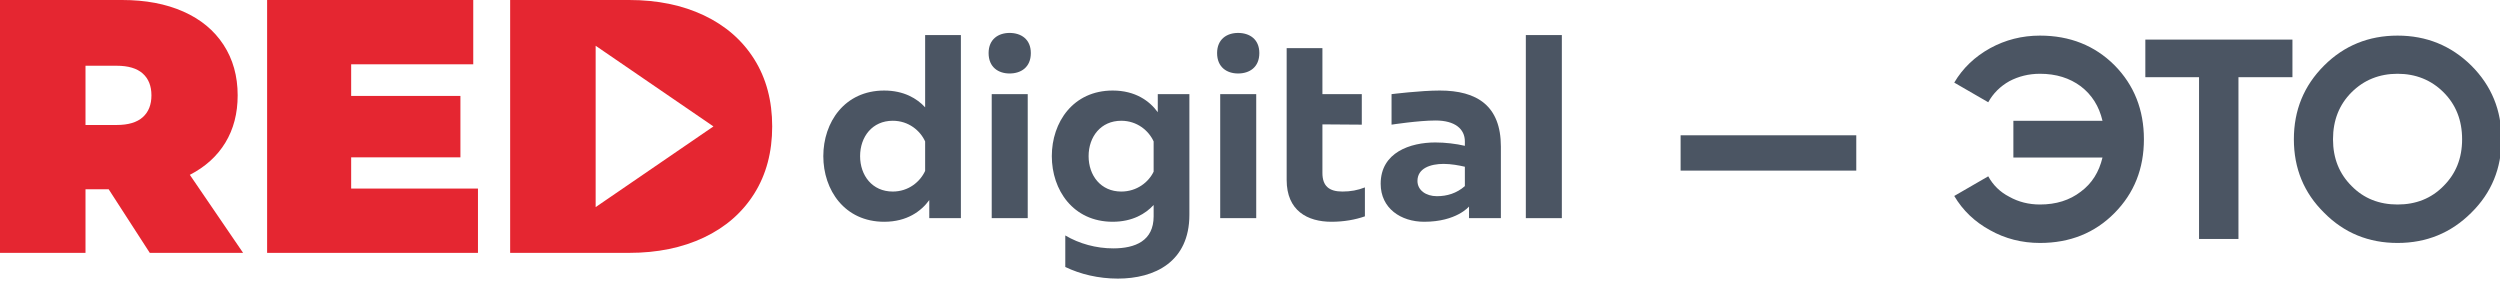
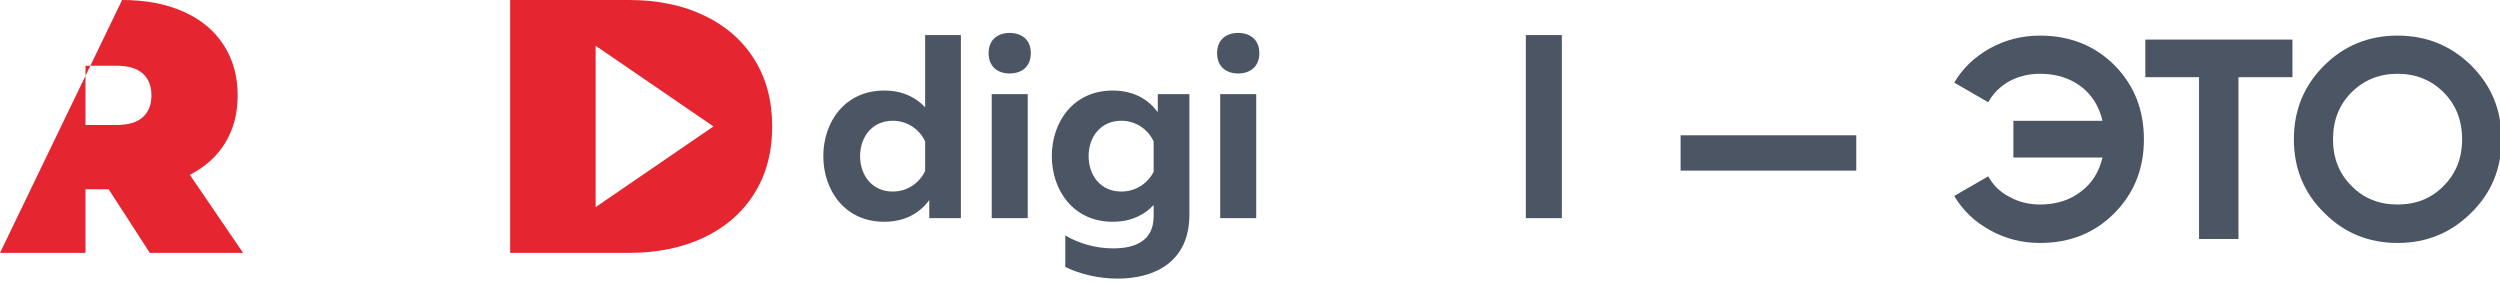
<svg xmlns="http://www.w3.org/2000/svg" width="100%" height="100%" viewBox="0 0 762 86" version="1.1" xml:space="preserve" style="fill-rule:evenodd;clip-rule:evenodd;stroke-linejoin:round;stroke-miterlimit:2;">
  <g id="Artboard1" transform="matrix(0.953,0,0,0.143,0,0)">
    <rect x="0" y="0" width="800" height="600" style="fill:none;" />
    <g transform="matrix(1.05,0,0,6.977,0,0)">
-       <path d="M33.106,57.826L26.043,57.826L26.043,77.251L0,77.251L0,0L37.189,0C44.324,0 50.542,1.176 55.839,3.531C61.136,5.887 65.219,9.269 68.088,13.684C70.957,18.098 72.393,23.247 72.393,29.134C72.393,34.652 71.14,39.469 68.64,43.59C66.137,47.71 62.533,50.984 57.825,53.412L74.048,77.251L45.623,77.251L33.106,57.826ZM43.48,22.456C41.715,20.875 39.064,20.084 35.534,20.084L26.043,20.084L26.043,38.183L35.534,38.183C39.064,38.183 41.715,37.393 43.48,35.809C45.246,34.228 46.128,32.003 46.128,29.134C46.128,26.264 45.246,24.039 43.48,22.456" style="fill:rgb(229,38,49);fill-rule:nonzero;" />
-       <path d="M145.589,57.606L145.589,77.252L81.363,77.252L81.363,0L144.153,0L144.153,19.643L106.964,19.643L106.964,29.307L140.245,29.307L140.245,48.067L106.964,48.067L106.964,57.606L145.589,57.606Z" style="fill:rgb(229,38,49);fill-rule:nonzero;" />
+       <path d="M33.106,57.826L26.043,57.826L26.043,77.251L0,77.251L37.189,0C44.324,0 50.542,1.176 55.839,3.531C61.136,5.887 65.219,9.269 68.088,13.684C70.957,18.098 72.393,23.247 72.393,29.134C72.393,34.652 71.14,39.469 68.64,43.59C66.137,47.71 62.533,50.984 57.825,53.412L74.048,77.251L45.623,77.251L33.106,57.826ZM43.48,22.456C41.715,20.875 39.064,20.084 35.534,20.084L26.043,20.084L26.043,38.183L35.534,38.183C39.064,38.183 41.715,37.393 43.48,35.809C45.246,34.228 46.128,32.003 46.128,29.134C46.128,26.264 45.246,24.039 43.48,22.456" style="fill:rgb(229,38,49);fill-rule:nonzero;" />
      <path d="M155.393,0L191.621,0C200.227,0 207.822,1.562 214.409,4.689C220.993,7.817 226.106,12.287 229.748,18.098C233.389,23.912 235.211,30.752 235.211,38.623C235.211,46.497 233.389,53.34 229.748,59.15C226.106,64.963 220.993,69.433 214.409,72.56C207.822,75.687 200.227,77.25 191.621,77.25L155.393,77.25L155.393,0ZM217.316,38.623L181.437,13.978L181.437,63.27L217.316,38.623Z" style="fill:rgb(229,38,49);fill-rule:nonzero;" />
      <path d="M292.688,10.713L292.688,66.645L283.06,66.645L283.06,61.122C280.614,64.515 276.273,67.75 269.329,67.75C257.254,67.75 250.783,58.043 250.783,47.705C250.783,37.367 257.254,27.66 269.329,27.66C275.326,27.66 279.351,30.106 281.798,32.789L281.798,10.713L292.688,10.713ZM271.933,36.892C265.698,36.892 261.989,41.786 261.989,47.705C261.989,53.624 265.698,58.517 271.933,58.517C276.746,58.517 280.297,55.518 281.797,52.204L281.797,43.206C280.297,39.891 276.747,36.892 271.933,36.892" style="fill:rgb(75,85,99);fill-rule:nonzero;" />
      <path d="M307.522,22.449C304.129,22.449 301.13,20.555 301.13,16.215C301.13,11.953 304.129,10.059 307.522,10.059C310.996,10.059 313.994,11.953 313.994,16.215C313.994,20.555 310.996,22.449 307.522,22.449M302.078,28.763L313.047,28.763L313.047,66.644L302.078,66.644L302.078,28.763Z" style="fill:rgb(75,85,99);fill-rule:nonzero;" />
      <path d="M338.93,27.659C345.874,27.659 350.215,30.894 352.661,34.288L352.661,28.763L362.289,28.763L362.289,65.619C362.289,80.061 351.635,85.112 340.509,85.112C334.59,85.112 329.065,83.77 324.488,81.561L324.488,71.932C328.75,74.457 333.88,75.878 339.089,75.878C345.796,75.878 351.4,73.589 351.4,66.091L351.4,62.62C348.954,65.302 344.928,67.748 338.931,67.748C326.856,67.748 320.385,58.041 320.385,47.703C320.384,37.366 326.855,27.659 338.93,27.659M341.535,36.892C335.301,36.892 331.592,41.786 331.592,47.705C331.592,53.624 335.301,58.517 341.535,58.517C346.348,58.517 349.899,55.597 351.399,52.441L351.399,43.207C349.899,39.891 346.348,36.892 341.535,36.892" style="fill:rgb(75,85,99);fill-rule:nonzero;" />
      <path d="M377.124,22.449C373.729,22.449 370.73,20.555 370.73,16.215C370.73,11.953 373.729,10.059 377.124,10.059C380.597,10.059 383.595,11.953 383.595,16.215C383.594,20.555 380.596,22.449 377.124,22.449M371.678,28.763L382.648,28.763L382.648,66.644L371.678,66.644L371.678,28.763Z" style="fill:rgb(75,85,99);fill-rule:nonzero;" />
-       <path d="M402.811,14.713L402.811,28.763L414.806,28.763L414.806,38.082L402.811,37.996L402.811,52.834C402.811,56.779 404.785,58.516 408.887,58.516C411.413,58.516 413.543,58.121 415.753,57.253L415.753,66.092C412.833,67.118 409.361,67.749 405.573,67.749C398.233,67.749 391.919,64.356 391.919,54.965L391.919,14.713L402.811,14.713Z" style="fill:rgb(75,85,99);fill-rule:nonzero;" />
-       <path d="M457.171,66.645L447.466,66.645L447.466,63.093C447.466,63.093 443.669,67.749 433.813,67.749C426.709,67.749 420.555,63.645 420.555,56.148C420.555,46.519 429.629,43.52 437.205,43.52C440.204,43.52 443.519,43.915 446.202,44.546L446.202,43.204C446.202,39.416 443.203,36.811 437.284,36.811C432.075,36.811 423.868,38.081 423.868,38.081L423.868,28.761C423.868,28.761 432.707,27.657 438.548,27.657C449.911,27.657 457.171,32.313 457.171,44.782L457.171,66.645ZM431.761,55.28C431.761,58.121 434.365,59.936 437.68,59.936C440.758,59.936 443.678,59.068 446.202,56.858L446.202,50.939C444.544,50.544 442.019,50.07 439.731,50.07C435.707,50.07 431.761,51.413 431.761,55.28" style="fill:rgb(75,85,99);fill-rule:nonzero;" />
      <rect x="464.771" y="10.713" width="10.969" height="55.932" style="fill:rgb(75,85,99);" />
    </g>
    <g transform="matrix(7.613,0,0,50.59,-3486.24,-2060.57)">
      <g transform="matrix(12,0,0,12,527.757,50.799)">
        <rect x="0.065" y="-0.364" width="0.615" height="0.124" style="fill:rgb(75,85,99);fill-rule:nonzero;" />
      </g>
      <g transform="matrix(12,0,0,12,539.697,50.799)">
        <path d="M0.328,-0.714C0.433,-0.714 0.52,-0.679 0.589,-0.61C0.658,-0.54 0.692,-0.453 0.692,-0.35C0.692,-0.247 0.658,-0.161 0.589,-0.091C0.52,-0.021 0.433,0.014 0.328,0.014C0.265,0.014 0.206,-0.001 0.153,-0.031C0.1,-0.06 0.058,-0.1 0.028,-0.151L0.147,-0.22C0.164,-0.189 0.188,-0.165 0.221,-0.148C0.253,-0.13 0.289,-0.121 0.328,-0.121C0.385,-0.121 0.432,-0.136 0.471,-0.166C0.51,-0.195 0.535,-0.235 0.547,-0.286L0.235,-0.286L0.235,-0.415L0.547,-0.415C0.535,-0.466 0.51,-0.506 0.471,-0.536C0.432,-0.565 0.385,-0.58 0.328,-0.58C0.289,-0.58 0.253,-0.571 0.221,-0.554C0.189,-0.536 0.164,-0.511 0.147,-0.48L0.028,-0.549C0.058,-0.6 0.1,-0.64 0.154,-0.67C0.207,-0.699 0.265,-0.714 0.328,-0.714Z" style="fill:rgb(75,85,99);fill-rule:nonzero;" />
      </g>
      <g transform="matrix(12,0,0,12,547.905,50.799)">
        <path d="M0.528,-0.7L0.528,-0.568L0.339,-0.568L0.339,-0L0.201,-0L0.201,-0.568L0.013,-0.568L0.013,-0.7L0.528,-0.7Z" style="fill:rgb(75,85,99);fill-rule:nonzero;" />
      </g>
      <g transform="matrix(12,0,0,12,553.905,50.799)">
        <path d="M0.654,-0.092C0.583,-0.021 0.497,0.014 0.396,0.014C0.295,0.014 0.209,-0.021 0.139,-0.092C0.068,-0.162 0.033,-0.248 0.033,-0.35C0.033,-0.452 0.068,-0.538 0.139,-0.609C0.209,-0.679 0.295,-0.714 0.396,-0.714C0.497,-0.714 0.583,-0.679 0.654,-0.609C0.725,-0.538 0.76,-0.452 0.76,-0.35C0.76,-0.248 0.725,-0.162 0.654,-0.092ZM0.235,-0.186C0.278,-0.142 0.332,-0.121 0.396,-0.121C0.46,-0.121 0.514,-0.142 0.557,-0.186C0.6,-0.229 0.622,-0.283 0.622,-0.35C0.622,-0.417 0.6,-0.472 0.557,-0.515C0.514,-0.558 0.46,-0.58 0.396,-0.58C0.332,-0.58 0.278,-0.558 0.235,-0.515C0.192,-0.472 0.17,-0.417 0.17,-0.35C0.17,-0.283 0.192,-0.229 0.235,-0.186Z" style="fill:rgb(75,85,99);fill-rule:nonzero;" />
      </g>
    </g>
  </g>
</svg>